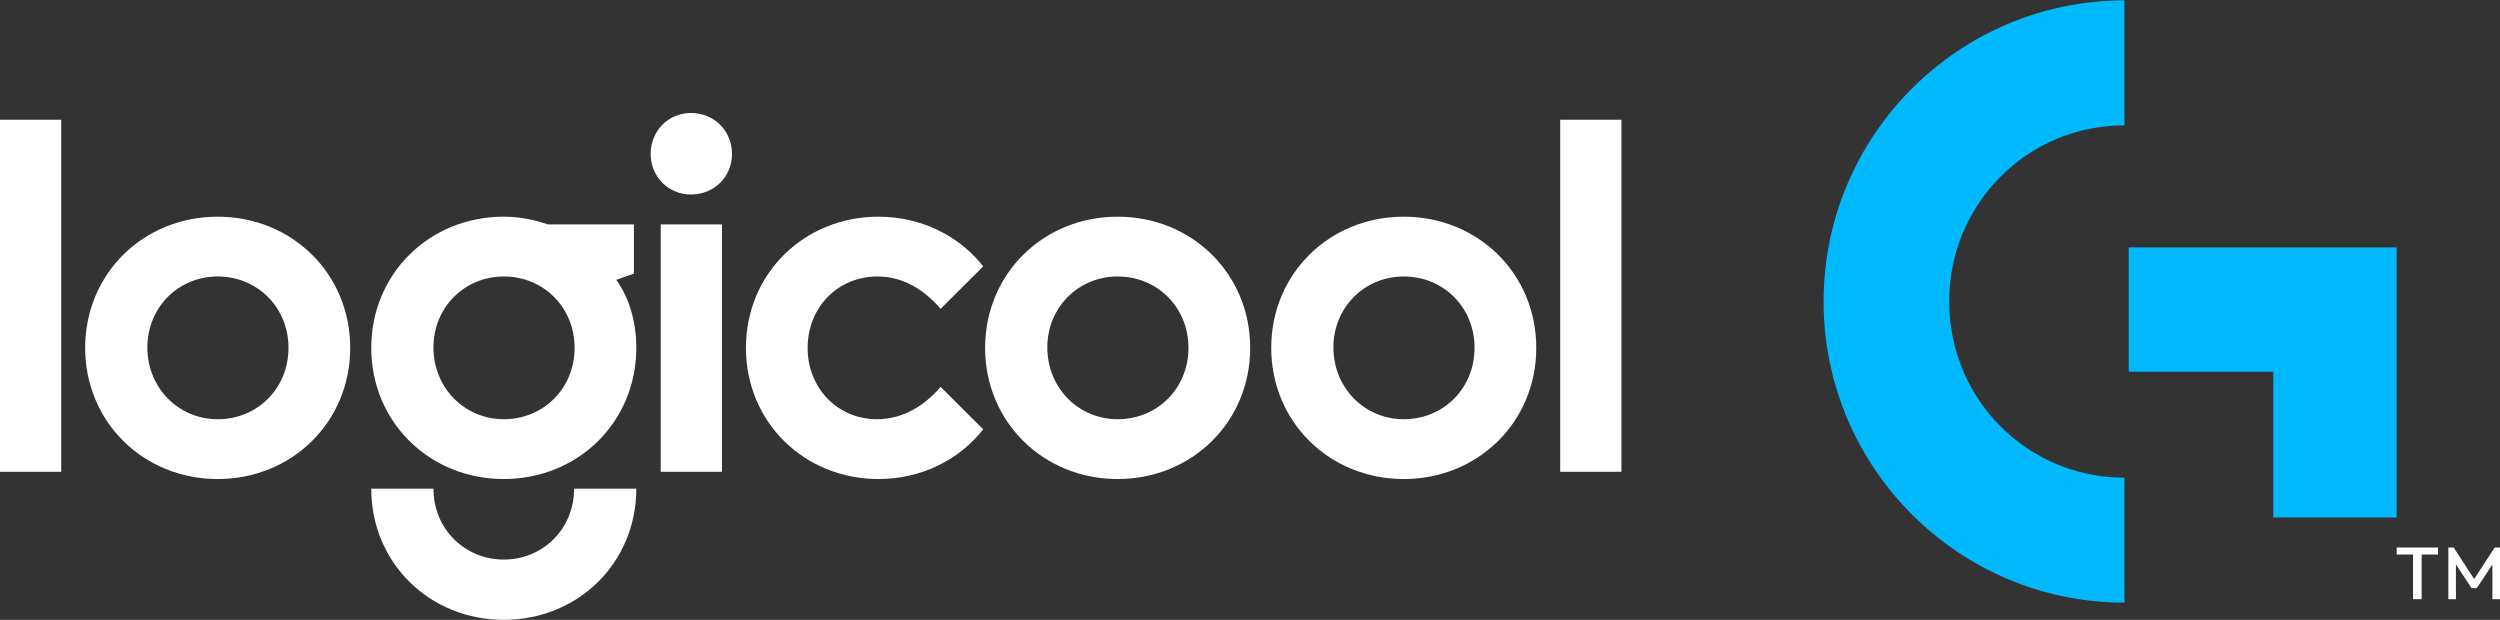
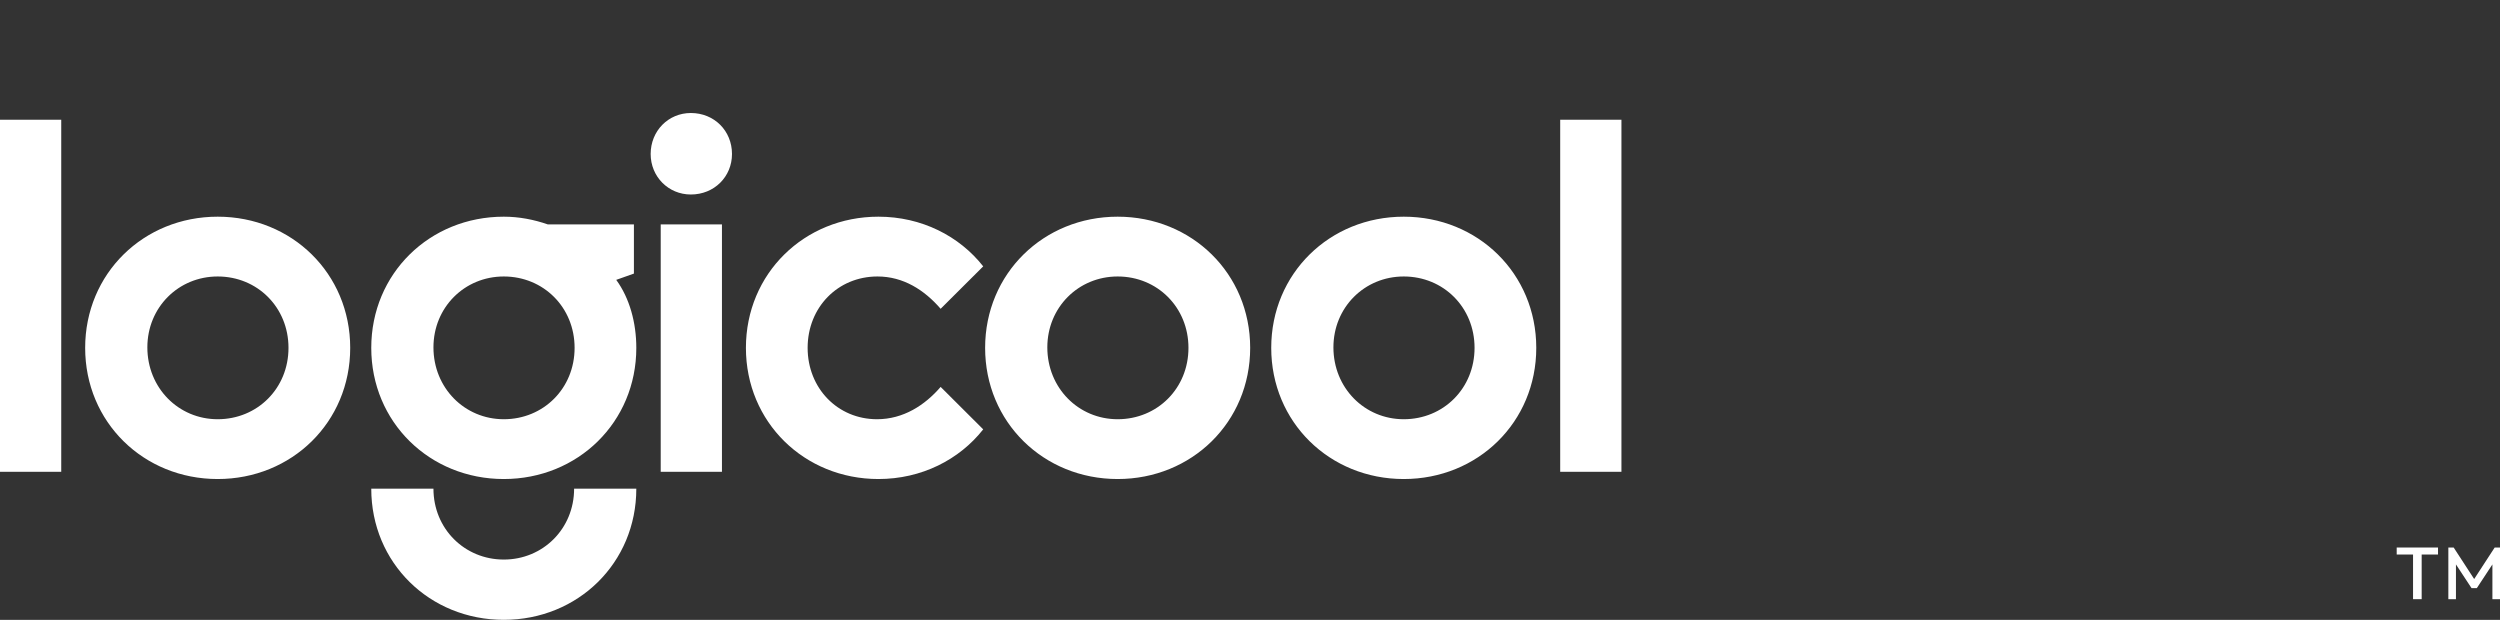
<svg xmlns="http://www.w3.org/2000/svg" width="242px" height="60px" viewBox="0 0 242 60" version="1.1">
  <rect x="0" y="0" width="242" height="60" fill="#333333" stroke="none" />
  <title>logitechg-jp</title>
  <desc>Created with Sketch.</desc>
  <defs />
  <g id="Page-1" stroke="none" stroke-width="1" fill="none" fill-rule="evenodd">
    <g id="logitechg-jp">
      <g id="Group-3">
        <path d="M151.027,45.669 L156.955,45.669 L156.955,11.593 L151.027,11.593 L151.027,45.669 Z M142.737,33.672 C142.737,29.751 139.727,26.763 135.883,26.763 C132.086,26.763 129.075,29.751 129.075,33.625 C129.075,37.547 132.086,40.581 135.883,40.581 C139.727,40.581 142.737,37.593 142.737,33.672 L142.737,33.672 Z M148.711,33.672 C148.711,40.861 143.062,46.37 135.883,46.37 C128.705,46.37 123.055,40.861 123.055,33.672 C123.055,26.483 128.705,20.975 135.883,20.975 C143.062,20.975 148.711,26.483 148.711,33.672 L148.711,33.672 Z M115.043,33.672 C115.043,29.751 112.032,26.763 108.189,26.763 C104.391,26.763 101.381,29.751 101.381,33.625 C101.381,37.547 104.391,40.581 108.189,40.581 C112.032,40.581 115.043,37.593 115.043,33.672 L115.043,33.672 Z M121.017,33.672 C121.017,40.861 115.367,46.37 108.189,46.37 C101.011,46.37 95.36,40.861 95.36,33.672 C95.36,26.483 101.011,20.975 108.189,20.975 C115.367,20.975 121.017,26.483 121.017,33.672 L121.017,33.672 Z M27.926,33.672 C27.926,29.751 24.916,26.763 21.072,26.763 C17.275,26.763 14.264,29.751 14.264,33.625 C14.264,37.547 17.275,40.581 21.072,40.581 C24.916,40.581 27.926,37.593 27.926,33.672 L27.926,33.672 Z M33.9,33.672 C33.9,40.861 28.251,46.37 21.072,46.37 C13.894,46.37 8.244,40.861 8.244,33.672 C8.244,26.483 13.894,20.975 21.072,20.975 C28.251,20.975 33.9,26.483 33.9,33.672 L33.9,33.672 Z M55.621,33.672 C55.621,29.751 52.61,26.763 48.767,26.763 C44.969,26.763 41.958,29.751 41.958,33.625 C41.958,37.547 44.969,40.581 48.767,40.581 C52.61,40.581 55.621,37.593 55.621,33.672 L55.621,33.672 Z M61.595,33.672 C61.595,40.861 55.945,46.37 48.767,46.37 C41.588,46.37 35.938,40.861 35.938,33.672 C35.938,26.483 41.588,20.975 48.767,20.975 C50.248,20.975 51.684,21.255 53.027,21.722 L61.363,21.722 L61.363,26.483 L59.65,27.09 C60.947,28.864 61.595,31.245 61.595,33.672 L61.595,33.672 Z M84.941,26.763 C87.442,26.763 89.479,28.07 91.054,29.891 L95.175,25.784 C92.86,22.842 89.201,20.975 85.033,20.975 C77.855,20.975 72.205,26.483 72.205,33.672 C72.205,40.861 77.855,46.37 85.033,46.37 C89.201,46.37 92.86,44.502 95.175,41.562 L91.054,37.453 C89.526,39.227 87.442,40.581 84.895,40.581 C81.097,40.581 78.179,37.593 78.179,33.672 C78.179,29.751 81.097,26.763 84.941,26.763 L84.941,26.763 Z M48.767,54.165 C44.969,54.165 41.958,51.178 41.958,47.303 L35.938,47.303 C35.938,54.492 41.588,60 48.767,60 C55.945,60 61.595,54.492 61.595,47.303 L55.574,47.303 C55.574,51.178 52.564,54.165 48.767,54.165 L48.767,54.165 Z M66.874,10.939 C64.698,10.939 62.984,12.666 62.984,14.907 C62.984,17.101 64.698,18.828 66.874,18.828 C69.144,18.828 70.857,17.101 70.857,14.907 C70.857,12.666 69.144,10.939 66.874,10.939 L66.874,10.939 Z M63.957,45.669 L69.885,45.669 L69.885,21.722 L63.957,21.722 L63.957,45.669 Z M7.63157895e-05,45.669 L5.928,45.669 L5.928,11.593 L7.63157895e-05,11.593 L7.63157895e-05,45.669 Z" id="Fill-1" fill="#FFFFFF" fill-rule="nonzero" />
-         <polygon id="Fill-1-path" fill="#00B8FC" points="231.995 23.95 231.995 50.092 220.056 50.092 220.056 35.983 206.059 35.983 206.059 23.95" />
-         <path d="M205.647,0.036 L205.647,12.135 C196.179,12.135 188.68,19.793 188.68,29.186 C188.68,38.58 196.179,46.239 205.647,46.239 L205.647,58.337 C189.591,58.337 176.524,45.267 176.524,29.186 C176.524,13.105 189.591,0.036 205.647,0.036 L205.647,0.036 Z" id="Fill-1-path" fill="#00B8FC" />
      </g>
      <polygon id="Fill-4" fill="#FFFFFF" fill-rule="nonzero" points="232 53 236 53 236 53.678 234.417 53.678 234.417 58 233.583 58 233.583 53.678 232 53.678" />
      <polygon id="Fill-6" fill="#FFFFFF" fill-rule="nonzero" points="239.758 56.929 239.243 56.929 237.736 54.635 237.736 58 237 58 237 53 237.515 53 239.5 56.05 241.486 53 242 53 242 58 241.265 58 241.265 54.635" />
    </g>
  </g>
</svg>